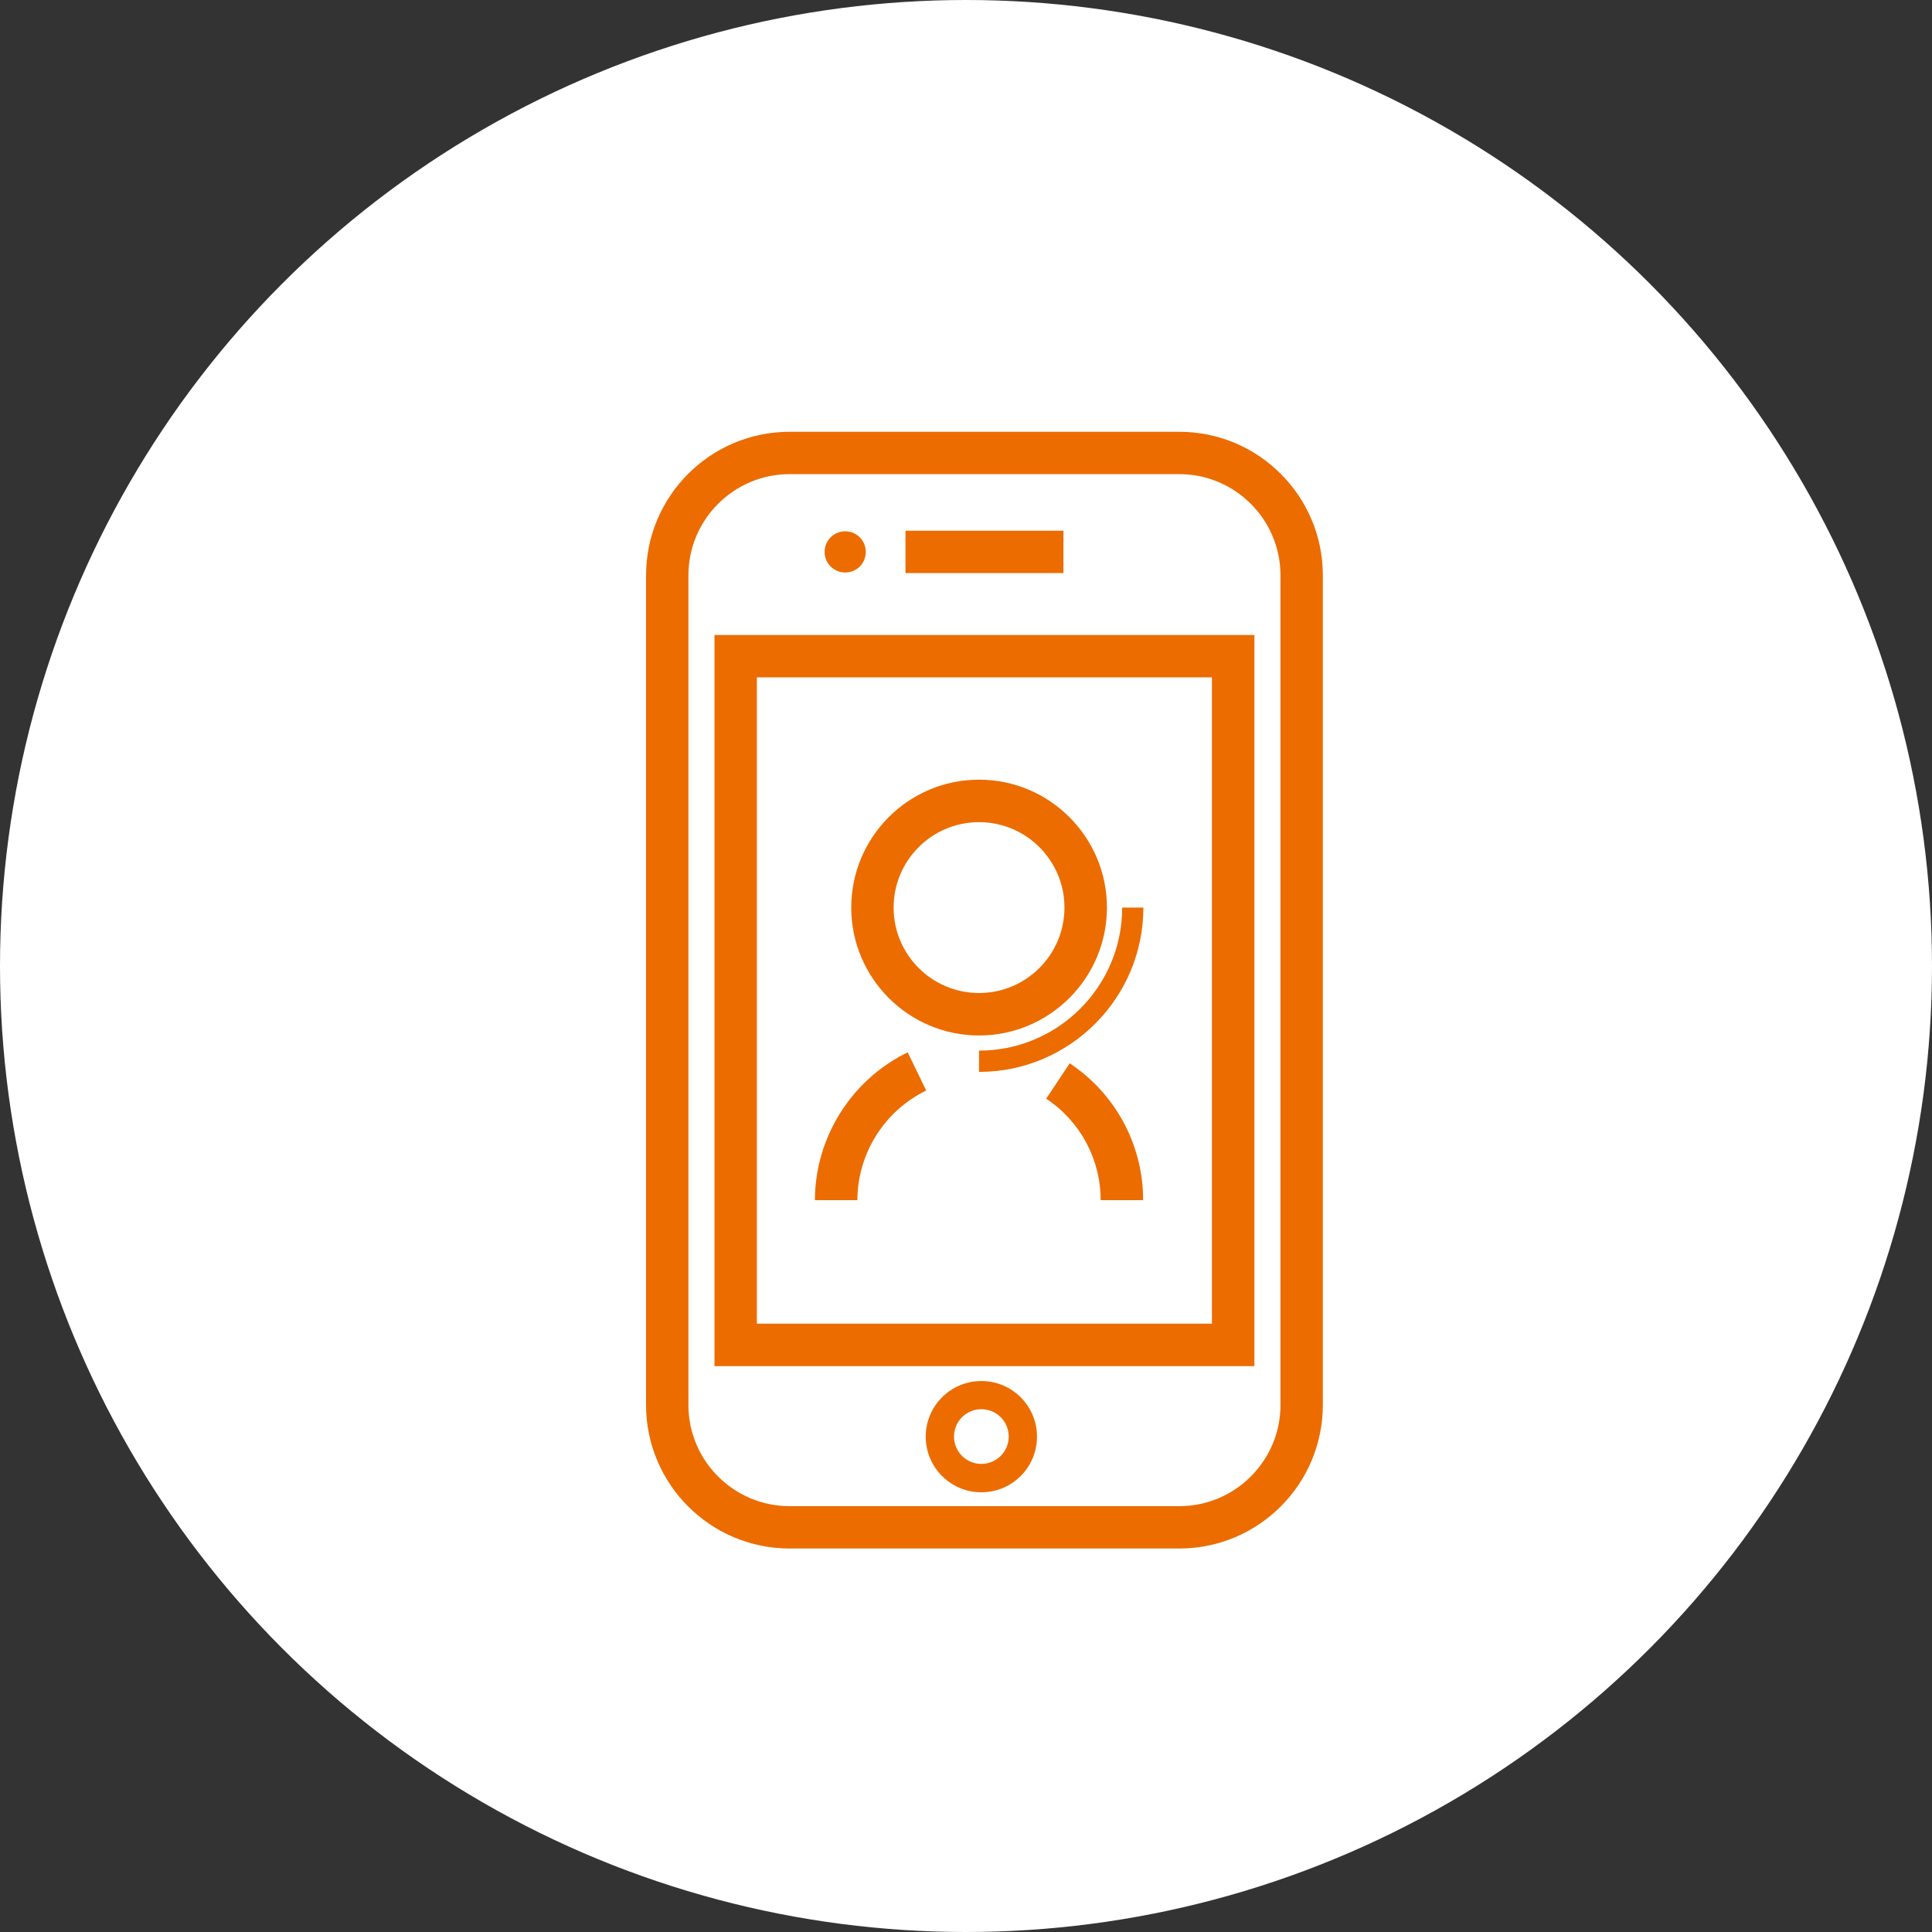
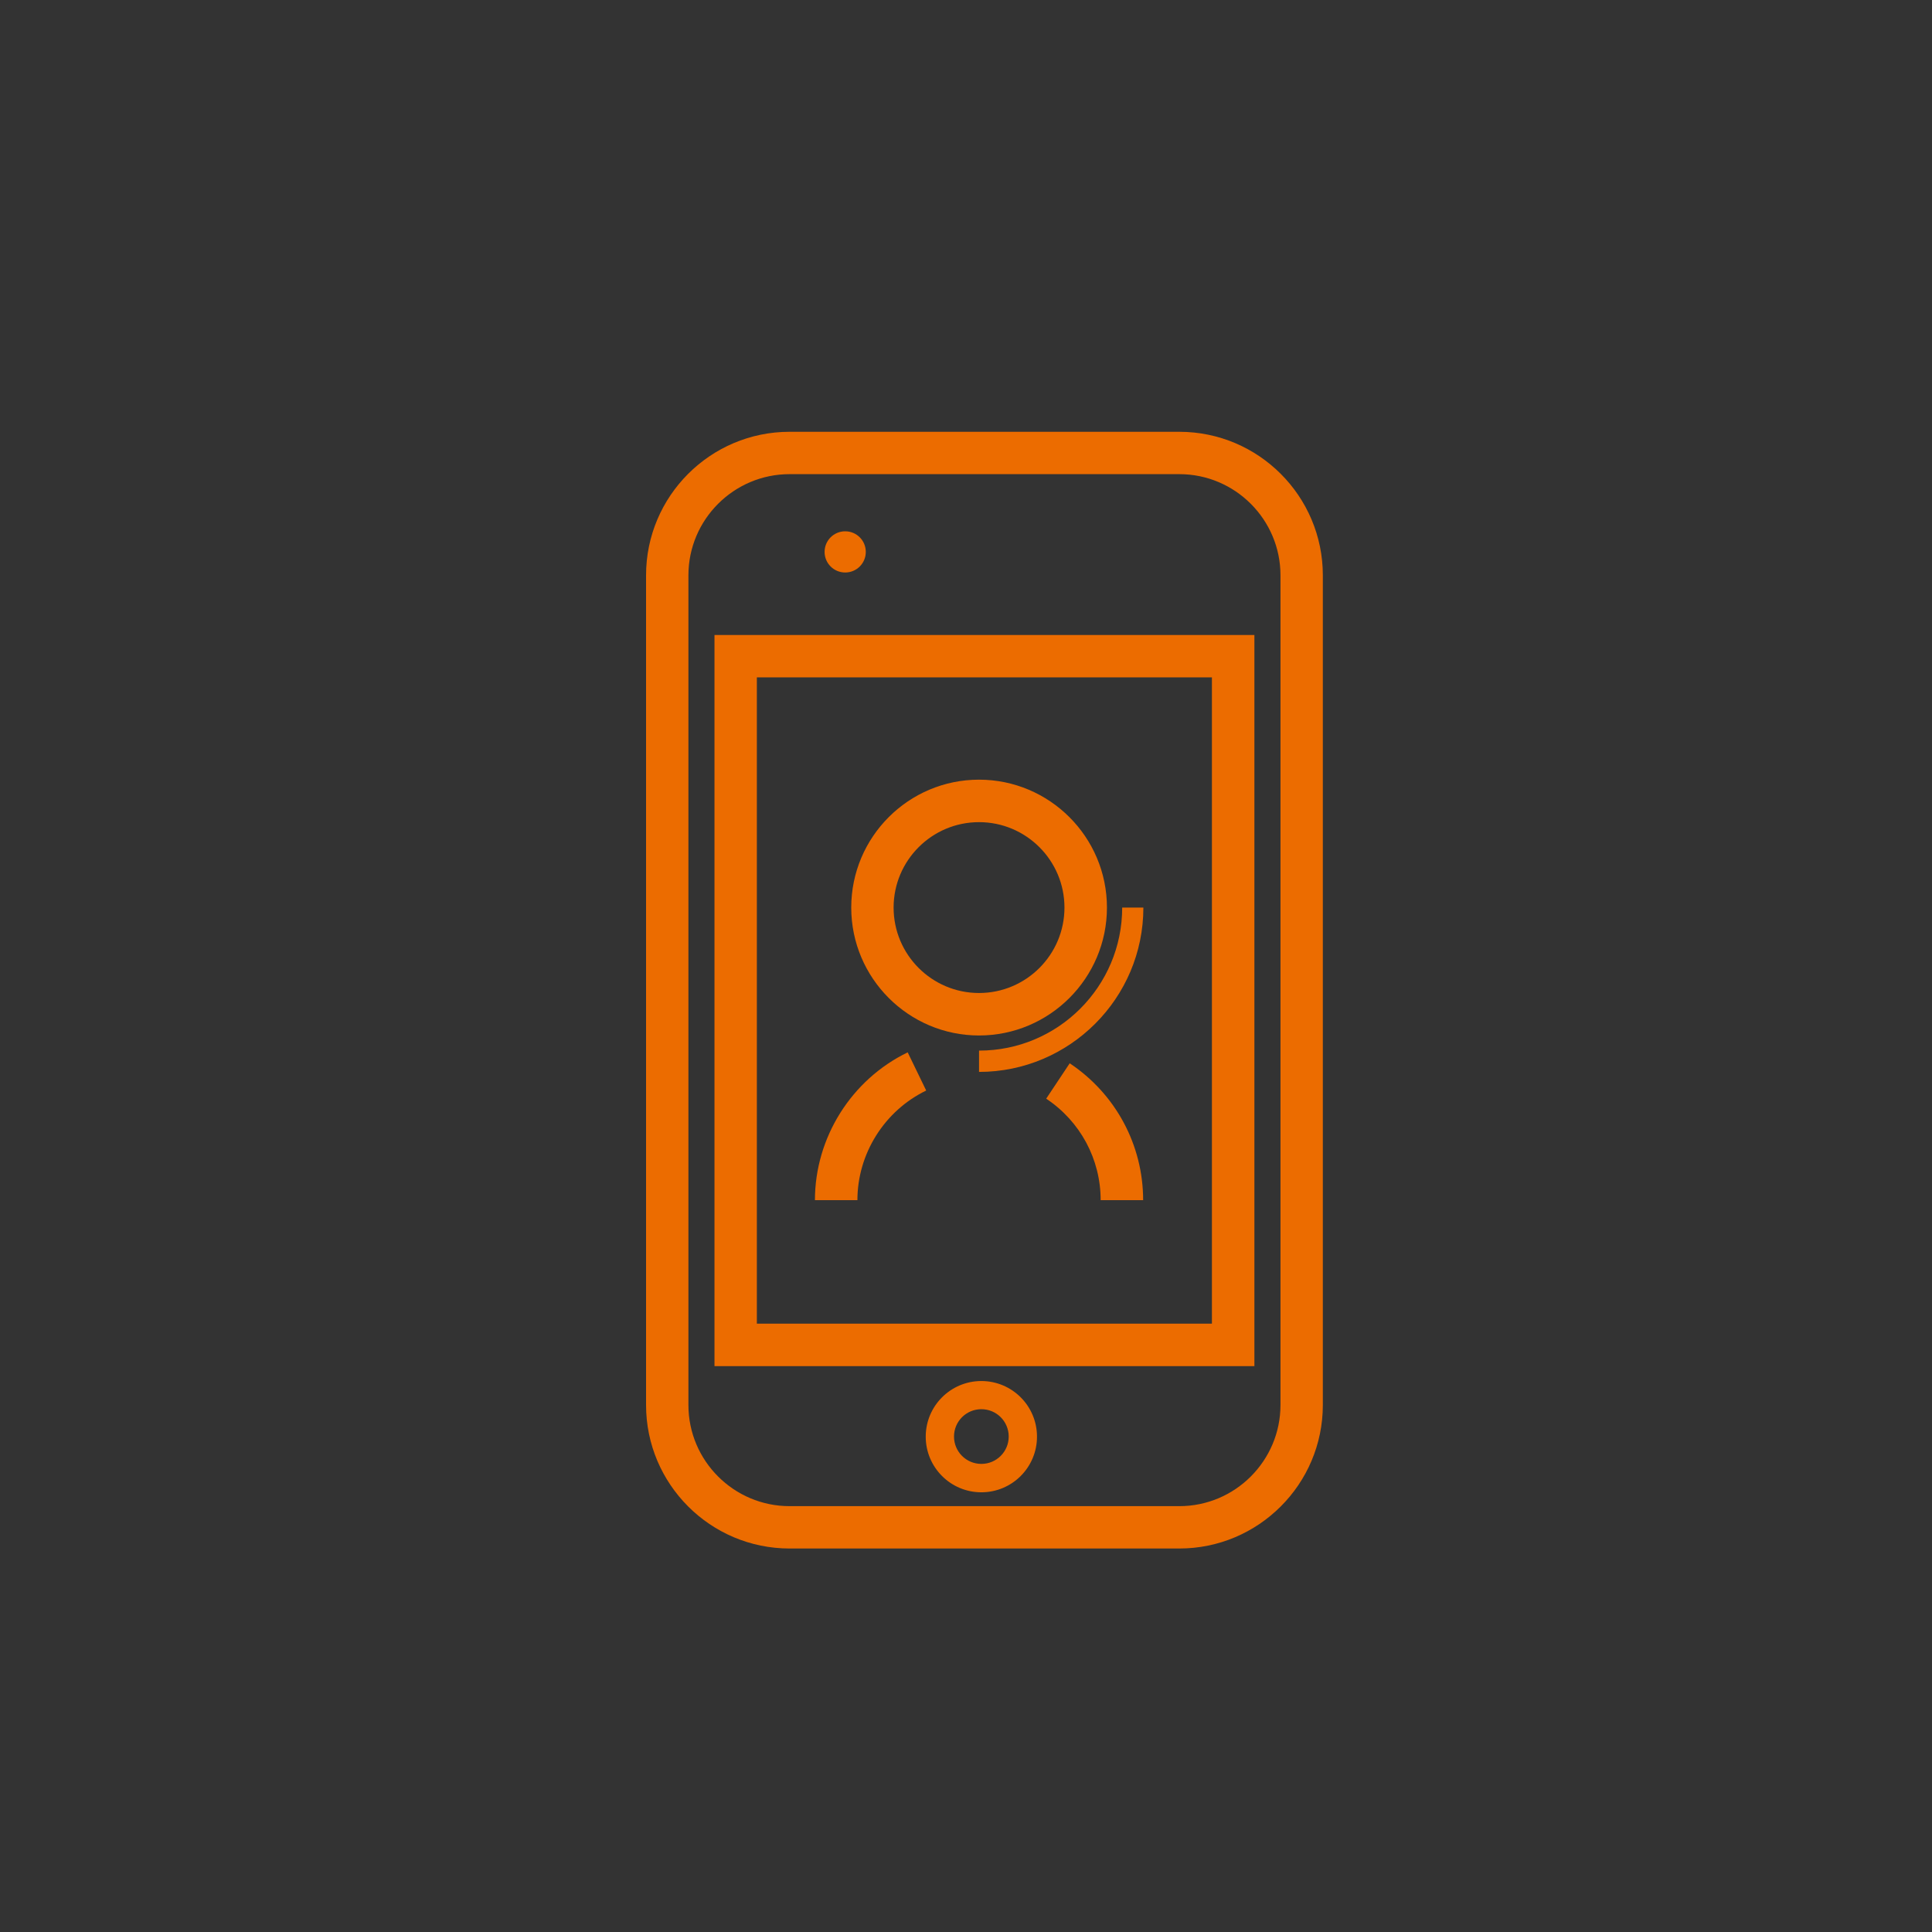
<svg xmlns="http://www.w3.org/2000/svg" id="_レイヤー_2" viewBox="0 0 166 166">
  <rect x="0" y="0" width="166" height="166" fill="#333333" stroke="none" />
  <defs>
    <style>.cls-1{fill:#ec6c00;}.cls-2{fill:#fff;}</style>
  </defs>
  <g id="_レイヤー_2-2">
-     <circle class="cls-2" cx="83" cy="83" r="83" />
    <path class="cls-1" d="M101.33,37.1h-33.49c-6.8,0-12.33,5.53-12.33,12.33v71.29c0,6.8,5.53,12.33,12.33,12.33h33.49c6.8,0,12.33-5.53,12.33-12.33V49.43c0-6.8-5.53-12.33-12.33-12.33ZM110.02,120.72c0,4.79-3.9,8.69-8.69,8.69h-33.49c-4.79,0-8.69-3.9-8.69-8.69V49.43c0-4.79,3.9-8.69,8.69-8.69h33.49c4.79,0,8.69,3.9,8.69,8.69v71.29Z" />
    <path class="cls-1" d="M61.39,117.38h46.39v-62.82h-46.39v62.82ZM65.03,58.2h39.1v55.53h-39.1v-55.53Z" />
    <path class="cls-1" d="M84.32,118.66c-2.64,0-4.78,2.14-4.78,4.78s2.14,4.78,4.78,4.78,4.78-2.14,4.78-4.78-2.14-4.78-4.78-4.78ZM84.32,125.78c-1.3,0-2.35-1.05-2.35-2.35s1.05-2.35,2.35-2.35,2.35,1.05,2.35,2.35-1.05,2.35-2.35,2.35Z" />
-     <rect class="cls-1" x="77.8" y="45.6" width="13.57" height="3.64" />
    <path class="cls-1" d="M72.62,49.19c.98,0,1.77-.79,1.77-1.77s-.79-1.77-1.77-1.77-1.77.79-1.77,1.77.79,1.77,1.77,1.77Z" />
    <path class="cls-1" d="M84.12,88.97c6.06,0,10.99-4.93,10.99-10.99s-4.93-10.99-10.99-10.99-10.98,4.93-10.98,10.99,4.93,10.99,10.98,10.99ZM84.12,70.64c4.05,0,7.34,3.29,7.34,7.34s-3.29,7.34-7.34,7.34-7.34-3.29-7.34-7.34,3.29-7.34,7.34-7.34Z" />
    <path class="cls-1" d="M91.91,91.36l-2.02,3.04c2.93,1.95,4.68,5.2,4.68,8.72h3.65c0-4.74-2.36-9.13-6.31-11.76Z" />
    <path class="cls-1" d="M70.02,103.12h3.65c0-3.99,2.32-7.68,5.91-9.42l-1.59-3.28c-4.84,2.34-7.97,7.33-7.97,12.7Z" />
    <path class="cls-1" d="M84.12,90.28v1.82c7.78,0,14.12-6.33,14.12-14.12h-1.82c0,6.78-5.51,12.29-12.29,12.29Z" />
  </g>
</svg>